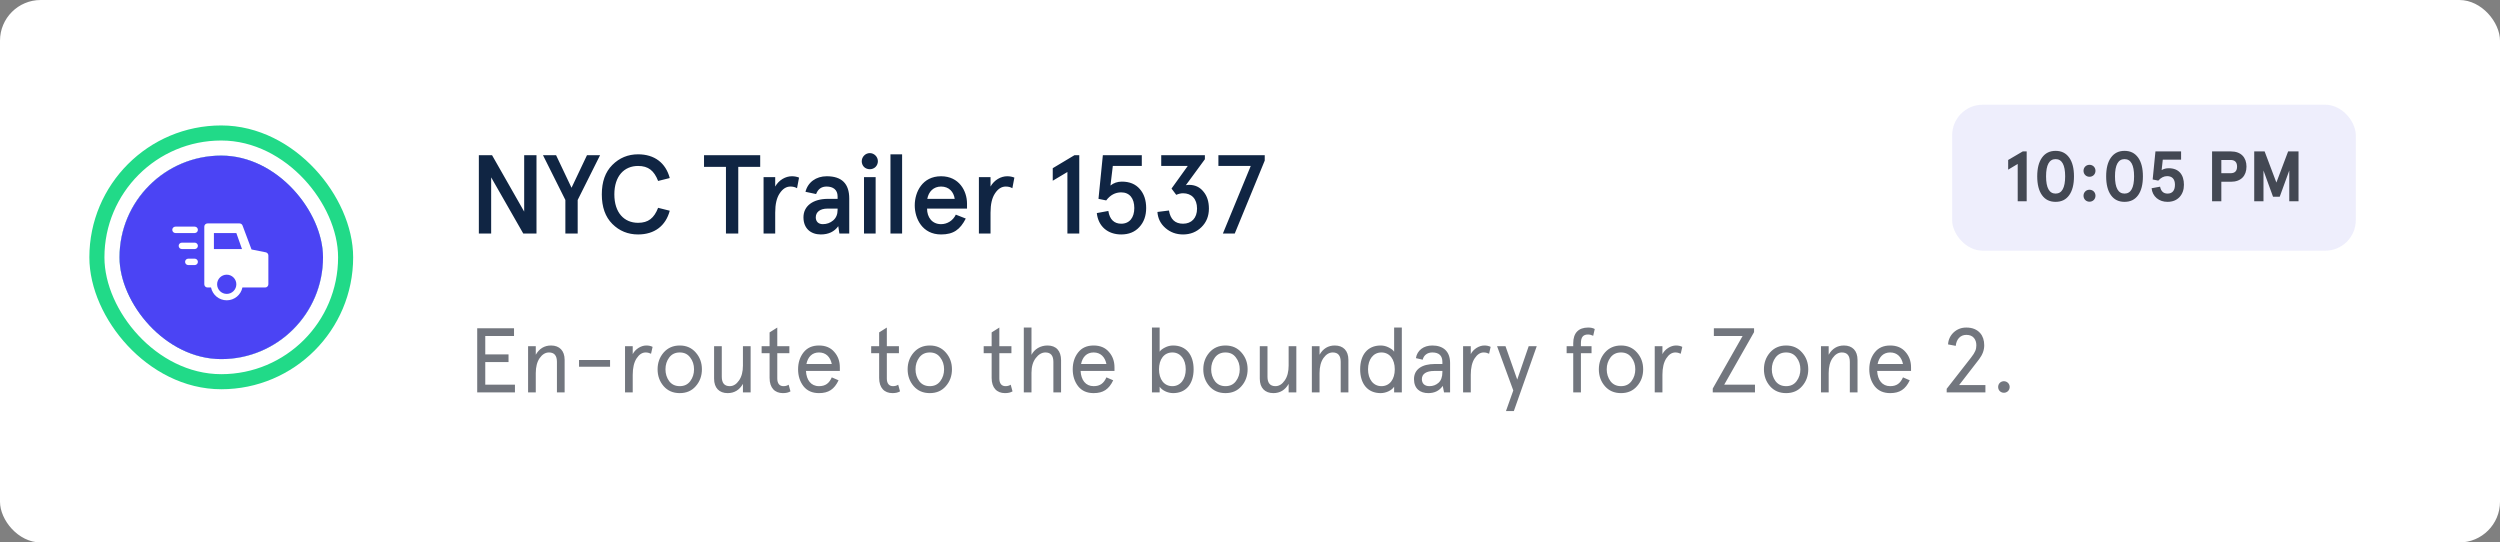
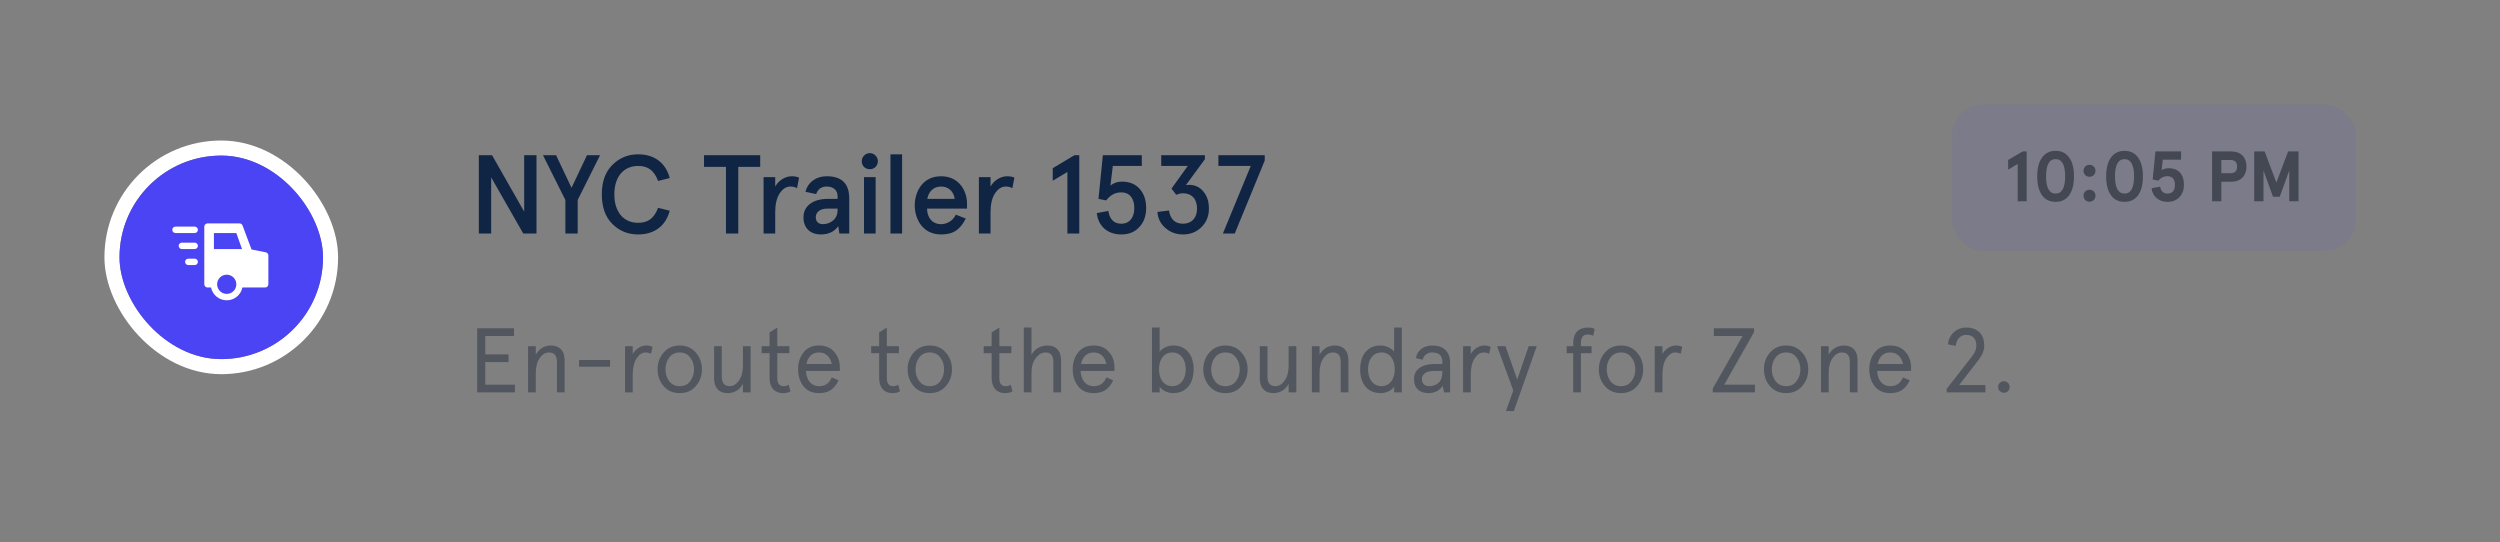
<svg xmlns="http://www.w3.org/2000/svg" fill="none" viewBox="0 0 530 115" height="115" width="530">
  <rect x="0" y="0" width="530" height="115" fill="#808080" stroke="none" />
  <g clip-path="url(#clip0_1391_31903)">
-     <rect fill="white" rx="8.629" height="115" width="530" />
    <path fill="#102543" d="M111.126 44.863L104.316 32.904H101.516V49.514H104.126V37.602L110.936 49.514H113.736V32.904H111.126V44.863ZM119.859 42.396V49.514H122.469V42.396L127.215 32.904H124.439L121.164 39.809L117.89 32.904H115.114L119.859 42.396ZM141.988 37.745C141.133 34.541 138.761 32.714 135.272 32.714C133.137 32.714 131.31 33.474 129.815 34.968C128.32 36.463 127.584 38.528 127.584 41.209C127.584 43.891 128.32 45.979 129.815 47.474C131.31 48.968 133.137 49.704 135.272 49.704C138.761 49.704 141.133 47.877 141.988 44.673L139.52 44.057C138.666 46.24 137.455 47.236 135.272 47.236C132.33 47.236 130.242 45.101 130.242 41.209C130.242 37.318 132.33 35.182 135.272 35.182C137.455 35.182 138.666 36.179 139.52 38.362L141.988 37.745ZM153.902 35.372V49.514H156.512V35.372H161.163V32.904H149.252V35.372H153.902ZM164.344 45.077C164.344 43.297 164.652 41.945 165.293 40.996C165.933 40.023 166.693 39.548 167.571 39.548C168.116 39.548 168.591 39.667 168.971 39.904L169.398 37.65C168.923 37.46 168.425 37.365 167.879 37.365C166.55 37.365 165.127 38.148 164.344 39.548V37.555H161.876V49.514H164.344V45.077ZM170.334 46.074C170.334 48.446 171.9 49.704 174.012 49.704C175.649 49.704 176.883 49.111 177.713 47.948L177.95 49.514H180.039V42.087C180.039 38.931 178.449 37.365 175.269 37.365C172.991 37.365 171.259 38.647 170.761 40.663L173.015 41.138C173.418 40.07 174.154 39.548 175.245 39.548C176.598 39.548 177.571 40.213 177.571 41.636V42.158H175.506C172.398 42.158 170.334 43.63 170.334 46.074ZM172.944 46.074C172.944 44.934 173.893 44.223 175.412 44.223H177.571V44.484C177.571 45.457 177.262 46.192 176.622 46.738C176.005 47.26 175.269 47.521 174.439 47.521C173.466 47.521 172.944 46.928 172.944 46.074ZM183.169 35.396C183.833 36.036 184.972 36.036 185.613 35.396C186.277 34.731 186.277 33.64 185.613 32.975C184.948 32.287 183.857 32.287 183.192 32.975C182.528 33.64 182.528 34.731 183.169 35.396ZM183.169 49.514H185.636V37.555H183.169V49.514ZM188.778 49.514H191.246V32.714H188.778V49.514ZM199.502 39.548C201.187 39.548 202.183 40.663 202.397 42.158H196.584C196.868 40.616 197.912 39.548 199.502 39.548ZM205.007 43.155C205.007 40.474 203.322 37.365 199.502 37.365C195.563 37.365 193.926 40.687 193.926 43.535C193.926 46.382 195.563 49.704 199.502 49.704C202.136 49.704 203.536 48.684 204.746 46.334L202.634 45.504C202.041 46.762 200.831 47.521 199.502 47.521C197.628 47.521 196.536 46.097 196.536 44.223H205.007V43.155ZM209.993 45.077C209.993 43.297 210.302 41.945 210.942 40.996C211.583 40.023 212.342 39.548 213.22 39.548C213.766 39.548 214.241 39.667 214.62 39.904L215.048 37.65C214.573 37.46 214.075 37.365 213.529 37.365C212.2 37.365 210.776 38.148 209.993 39.548V37.555H207.526V49.514H209.993V45.077ZM223.182 35.657V38.314L226.29 36.463V49.514H228.805V32.904H227.785L223.182 35.657ZM232.523 45.172C232.831 48.019 234.872 49.704 237.695 49.704C239.309 49.704 240.59 49.182 241.539 48.138C242.512 47.094 242.987 45.741 242.987 44.104C242.987 42.443 242.536 41.09 241.634 40.07C240.733 39.026 239.475 38.504 237.838 38.504C236.889 38.504 236.082 38.789 235.417 39.335L235.916 35.182H242.061V32.904H233.804L232.878 42.158L234.516 42.49C235.37 41.352 236.438 40.782 237.695 40.782C239.499 40.782 240.472 42.087 240.472 44.104C240.472 46.121 239.475 47.426 237.695 47.426C236.272 47.426 235.251 46.596 234.967 44.721L232.523 45.172ZM245.374 44.934C245.469 46.311 246.039 47.45 247.083 48.352C248.127 49.253 249.361 49.704 250.808 49.704C252.351 49.704 253.656 49.182 254.7 48.162C255.767 47.118 256.289 45.812 256.289 44.223C256.289 42.752 255.91 41.541 255.127 40.616C254.367 39.667 253.347 39.192 252.089 39.192C251.828 39.192 251.591 39.216 251.401 39.263L255.435 33.758V32.904H246.181V35.182H251.805L248.364 39.975L249.361 41.304C249.859 41.09 250.334 40.972 250.808 40.972C252.588 40.972 253.774 42.135 253.774 44.223C253.774 46.24 252.588 47.426 250.808 47.426C249.123 47.426 248.127 46.501 247.818 44.626L245.374 44.934ZM258.301 32.904V35.182H265.158L259.25 49.514H261.765L268.124 34.043V32.904H258.301Z" />
    <rect fill-opacity="0.1" fill="#5953E5" rx="6.471" height="30.943" width="85.571" y="22.2" x="413.857" />
    <path fill="#434853" d="M425.731 33.913V35.967L427.754 34.759V42.671H429.657V32.101H428.826L425.731 33.913ZM432.904 33.415C432.225 34.366 431.892 35.68 431.892 37.386C431.892 39.093 432.225 40.422 432.904 41.373C433.584 42.324 434.535 42.792 435.788 42.792C437.042 42.792 437.993 42.324 438.672 41.373C439.352 40.422 439.684 39.093 439.684 37.386C439.684 35.68 439.352 34.366 438.672 33.415C437.993 32.464 437.042 31.981 435.788 31.981C434.535 31.981 433.584 32.464 432.904 33.415ZM437.812 37.386C437.812 39.818 437.132 41.041 435.788 41.041C434.444 41.041 433.765 39.818 433.765 37.386C433.765 34.955 434.444 33.732 435.788 33.732C437.132 33.732 437.812 34.955 437.812 37.386ZM442.068 42.4C442.551 42.883 443.397 42.883 443.88 42.4C444.363 41.916 444.363 41.071 443.88 40.588C443.397 40.104 442.551 40.104 442.068 40.588C441.585 41.071 441.585 41.916 442.068 42.4ZM442.068 37.115C442.551 37.598 443.397 37.598 443.88 37.115C444.363 36.631 444.363 35.786 443.88 35.303C443.397 34.819 442.551 34.819 442.068 35.303C441.585 35.786 441.585 36.631 442.068 37.115ZM447.518 33.415C446.838 34.366 446.506 35.68 446.506 37.386C446.506 39.093 446.838 40.422 447.518 41.373C448.197 42.324 449.148 42.792 450.402 42.792C451.655 42.792 452.606 42.324 453.286 41.373C453.965 40.422 454.297 39.093 454.297 37.386C454.297 35.68 453.965 34.366 453.286 33.415C452.606 32.464 451.655 31.981 450.402 31.981C449.148 31.981 448.197 32.464 447.518 33.415ZM452.425 37.386C452.425 39.818 451.746 41.041 450.402 41.041C449.058 41.041 448.378 39.818 448.378 37.386C448.378 34.955 449.058 33.732 450.402 33.732C451.746 33.732 452.425 34.955 452.425 37.386ZM456.139 39.908C456.229 40.769 456.592 41.478 457.211 42.007C457.845 42.535 458.615 42.792 459.521 42.792C460.563 42.792 461.408 42.46 462.043 41.796C462.677 41.116 462.994 40.24 462.994 39.168C462.994 37.009 461.892 35.665 459.763 35.665C459.204 35.665 458.706 35.801 458.268 36.058L458.509 33.853H462.39V32.101H456.954L456.365 38.051L457.558 38.292C458.117 37.658 458.751 37.341 459.43 37.341C460.502 37.341 461.091 37.975 461.091 39.168C461.091 40.376 460.548 41.041 459.521 41.041C458.66 41.041 458.132 40.557 457.935 39.576L456.139 39.908ZM472.946 38.534C475.105 38.534 476.253 37.251 476.253 35.318C476.253 33.385 475.105 32.101 472.946 32.101H468.959V42.671H470.922V38.534H472.946ZM470.922 36.722V33.913H472.87C473.791 33.913 474.259 34.382 474.259 35.318C474.259 36.254 473.791 36.722 472.87 36.722H470.922ZM479.858 42.671V36.148L481.882 41.705H483.301L485.325 36.148V42.671H487.288V32.101H485.083L482.592 38.7L480.1 32.101H477.895V42.671H479.858Z" />
    <path fill="#434853" d="M101.169 83.186H109.168V81.555H102.877V76.759H107.809V75.129H102.877V71.226H108.973V69.596H101.169V83.186ZM119.701 76.293C119.701 74.352 118.613 73.245 116.827 73.245C115.41 73.245 114.323 73.906 113.585 75.206V73.401H111.954V83.186H113.585V79.089C113.585 77.788 113.857 76.721 114.401 75.925C114.964 75.129 115.624 74.721 116.381 74.721C117.507 74.721 118.07 75.381 118.07 76.721V83.186H119.701V76.293ZM129.333 77.749V76.313H122.752V77.749H129.333ZM138.35 73.537C137.981 73.343 137.535 73.245 137.01 73.245C135.923 73.245 134.7 73.983 134.137 75.07V73.401H132.506V83.186H134.137V79.477C134.137 77.983 134.409 76.818 134.952 75.983C135.496 75.148 136.137 74.721 136.874 74.721C137.282 74.721 137.651 74.818 138.02 74.993L138.35 73.537ZM140.69 81.865C141.564 82.856 142.69 83.341 144.107 83.341C145.525 83.341 146.651 82.856 147.505 81.865C148.378 80.875 148.806 79.672 148.806 78.293C148.806 76.915 148.378 75.731 147.505 74.74C146.651 73.75 145.525 73.245 144.107 73.245C142.69 73.245 141.564 73.75 140.69 74.74C139.836 75.731 139.409 76.915 139.409 78.293C139.409 79.672 139.836 80.875 140.69 81.865ZM141.875 75.789C142.418 75.07 143.156 74.721 144.107 74.721C145.059 74.721 145.796 75.07 146.321 75.789C146.864 76.488 147.136 77.322 147.136 78.293C147.136 79.264 146.864 80.099 146.321 80.817C145.796 81.516 145.059 81.865 144.107 81.865C143.156 81.865 142.418 81.516 141.875 80.817C141.35 80.099 141.079 79.264 141.079 78.293C141.079 77.322 141.35 76.488 141.875 75.789ZM151.387 80.293C151.387 82.234 152.474 83.341 154.26 83.341C155.677 83.341 156.765 82.681 157.502 81.38V83.186H159.133V73.401H157.502V77.497C157.502 78.798 157.231 79.866 156.668 80.662C156.124 81.458 155.464 81.865 154.707 81.865C153.581 81.865 153.018 81.205 153.018 79.866V73.401H151.387V80.293ZM163.153 74.876V80.118C163.153 82.234 164.26 83.341 165.988 83.341C166.629 83.341 167.153 83.224 167.58 82.972L167.192 81.555C166.881 81.768 166.512 81.865 166.085 81.865C165.25 81.865 164.784 81.283 164.784 80.254V74.876H167.347V73.401H164.784V69.44L163.153 70.469V73.401H161.464V74.876H163.153ZM178.047 77.885C178.047 76.585 177.659 75.498 176.863 74.604C176.086 73.692 174.999 73.245 173.621 73.245C172.203 73.245 171.116 73.731 170.34 74.721C169.582 75.692 169.194 76.876 169.194 78.293C169.194 79.71 169.582 80.895 170.34 81.885C171.116 82.856 172.203 83.341 173.621 83.341C175.64 83.341 176.863 82.545 177.775 80.623L176.339 80.002C175.776 81.263 174.999 81.865 173.621 81.865C171.931 81.865 170.961 80.565 170.864 78.643H178.047V77.885ZM173.621 74.721C175.115 74.721 176.028 75.692 176.339 77.167H170.961C171.271 75.672 172.164 74.721 173.621 74.721ZM186.379 74.876V80.118C186.379 82.234 187.485 83.341 189.213 83.341C189.854 83.341 190.378 83.224 190.805 82.972L190.417 81.555C190.106 81.768 189.737 81.865 189.31 81.865C188.475 81.865 188.009 81.283 188.009 80.254V74.876H190.572V73.401H188.009V69.44L186.379 70.469V73.401H184.69V74.876H186.379ZM193.701 81.865C194.574 82.856 195.7 83.341 197.117 83.341C198.535 83.341 199.661 82.856 200.515 81.865C201.389 80.875 201.816 79.672 201.816 78.293C201.816 76.915 201.389 75.731 200.515 74.74C199.661 73.75 198.535 73.245 197.117 73.245C195.7 73.245 194.574 73.75 193.701 74.74C192.846 75.731 192.419 76.915 192.419 78.293C192.419 79.672 192.846 80.875 193.701 81.865ZM194.885 75.789C195.428 75.07 196.166 74.721 197.117 74.721C198.069 74.721 198.806 75.07 199.331 75.789C199.874 76.488 200.146 77.322 200.146 78.293C200.146 79.264 199.874 80.099 199.331 80.817C198.806 81.516 198.069 81.865 197.117 81.865C196.166 81.865 195.428 81.516 194.885 80.817C194.361 80.099 194.089 79.264 194.089 78.293C194.089 77.322 194.361 76.488 194.885 75.789ZM210.229 74.876V80.118C210.229 82.234 211.336 83.341 213.064 83.341C213.704 83.341 214.229 83.224 214.656 82.972L214.268 81.555C213.957 81.768 213.588 81.865 213.161 81.865C212.326 81.865 211.86 81.283 211.86 80.254V74.876H214.423V73.401H211.86V69.44L210.229 70.469V73.401H208.54V74.876H210.229ZM224.947 76.391C224.947 74.352 223.879 73.245 222.074 73.245C220.579 73.245 219.298 74.003 218.676 75.226V69.44H217.046V83.186H218.676V79.031C218.676 77.749 218.968 76.721 219.569 75.925C220.171 75.129 220.87 74.721 221.627 74.721C222.753 74.721 223.316 75.381 223.316 76.721V83.186H224.947V76.391ZM236.271 77.885C236.271 76.585 235.883 75.498 235.087 74.604C234.31 73.692 233.223 73.245 231.844 73.245C230.427 73.245 229.34 73.731 228.563 74.721C227.806 75.692 227.418 76.876 227.418 78.293C227.418 79.71 227.806 80.895 228.563 81.885C229.34 82.856 230.427 83.341 231.844 83.341C233.863 83.341 235.087 82.545 235.999 80.623L234.562 80.002C233.999 81.263 233.223 81.865 231.844 81.865C230.155 81.865 229.185 80.565 229.088 78.643H236.271V77.885ZM231.844 74.721C233.339 74.721 234.252 75.692 234.562 77.167H229.185C229.495 75.672 230.388 74.721 231.844 74.721ZM248.699 83.341C251.495 83.341 253.048 81.322 253.048 78.293C253.048 75.264 251.495 73.245 248.699 73.245C248.116 73.245 247.534 73.381 246.971 73.672C246.408 73.964 246.02 74.255 245.845 74.566V69.44H244.214V83.186H245.845V81.982C246.33 82.739 247.534 83.341 248.699 83.341ZM248.544 74.721C250.252 74.721 251.378 76.177 251.378 78.293C251.378 80.409 250.252 81.865 248.544 81.865C246.777 81.865 245.709 80.409 245.709 78.293C245.709 76.177 246.777 74.721 248.544 74.721ZM256.38 81.865C257.253 82.856 258.379 83.341 259.797 83.341C261.214 83.341 262.34 82.856 263.194 81.865C264.068 80.875 264.495 79.672 264.495 78.293C264.495 76.915 264.068 75.731 263.194 74.74C262.34 73.75 261.214 73.245 259.797 73.245C258.379 73.245 257.253 73.75 256.38 74.74C255.526 75.731 255.098 76.915 255.098 78.293C255.098 79.672 255.526 80.875 256.38 81.865ZM257.564 75.789C258.108 75.07 258.845 74.721 259.797 74.721C260.748 74.721 261.486 75.07 262.01 75.789C262.554 76.488 262.825 77.322 262.825 78.293C262.825 79.264 262.554 80.099 262.01 80.817C261.486 81.516 260.748 81.865 259.797 81.865C258.845 81.865 258.108 81.516 257.564 80.817C257.04 80.099 256.768 79.264 256.768 78.293C256.768 77.322 257.04 76.488 257.564 75.789ZM267.076 80.293C267.076 82.234 268.164 83.341 269.95 83.341C271.367 83.341 272.454 82.681 273.192 81.38V83.186H274.823V73.401H273.192V77.497C273.192 78.798 272.92 79.866 272.357 80.662C271.813 81.458 271.153 81.865 270.396 81.865C269.27 81.865 268.707 81.205 268.707 79.866V73.401H267.076V80.293ZM285.86 76.293C285.86 74.352 284.772 73.245 282.986 73.245C281.569 73.245 280.482 73.906 279.744 75.206V73.401H278.113V83.186H279.744V79.089C279.744 77.788 280.016 76.721 280.56 75.925C281.123 75.129 281.783 74.721 282.54 74.721C283.666 74.721 284.229 75.381 284.229 76.721V83.186H285.86V76.293ZM292.702 73.245C289.906 73.245 288.353 75.264 288.353 78.293C288.353 81.322 289.906 83.341 292.702 83.341C293.867 83.341 295.07 82.739 295.556 81.982V83.186H297.187V69.44H295.556V74.566C295.381 74.255 294.993 73.964 294.43 73.672C293.867 73.381 293.284 73.245 292.702 73.245ZM292.857 81.865C291.149 81.865 290.023 80.409 290.023 78.293C290.023 76.177 291.149 74.721 292.857 74.721C294.624 74.721 295.692 76.177 295.692 78.293C295.692 80.409 294.624 81.865 292.857 81.865ZM301.437 80.371C301.437 79.264 302.388 78.643 304.039 78.643H305.786V78.876C305.786 79.904 305.514 80.662 304.97 81.147C304.427 81.632 303.786 81.865 303.048 81.865C302.019 81.865 301.437 81.302 301.437 80.371ZM307.417 76.934C307.417 74.449 305.922 73.245 303.65 73.245C301.806 73.245 300.428 74.274 300.175 75.925L301.612 76.255C301.825 75.303 302.621 74.721 303.65 74.721C305.068 74.721 305.786 75.4 305.786 76.74V77.167H304.194C301.456 77.167 299.767 78.293 299.767 80.371C299.767 82.37 301.029 83.341 302.796 83.341C304.136 83.341 305.145 82.836 305.864 81.807L306.135 83.186H307.417V76.934ZM316.017 73.537C315.648 73.343 315.202 73.245 314.678 73.245C313.59 73.245 312.367 73.983 311.804 75.07V73.401H310.173V83.186H311.804V79.477C311.804 77.983 312.076 76.818 312.62 75.983C313.163 75.148 313.804 74.721 314.542 74.721C314.949 74.721 315.318 74.818 315.687 74.993L316.017 73.537ZM321.652 80.468L319.167 73.401H317.381L320.817 82.778L319.264 87.146H320.934L325.787 73.401H324.079L321.652 80.468ZM333.525 74.876V83.186H335.155V74.876H337.407V73.401H335.155V72.76C335.155 71.498 335.602 70.916 336.67 70.916C337.039 70.916 337.388 71.013 337.757 71.188L338.087 69.751C337.718 69.537 337.252 69.44 336.689 69.44C334.67 69.44 333.525 70.566 333.525 72.76V73.401H332.127V74.876H333.525ZM340.237 81.865C341.11 82.856 342.236 83.341 343.654 83.341C345.071 83.341 346.197 82.856 347.051 81.865C347.925 80.875 348.352 79.672 348.352 78.293C348.352 76.915 347.925 75.731 347.051 74.74C346.197 73.75 345.071 73.245 343.654 73.245C342.236 73.245 341.11 73.75 340.237 74.74C339.382 75.731 338.955 76.915 338.955 78.293C338.955 79.672 339.382 80.875 340.237 81.865ZM341.421 75.789C341.965 75.07 342.702 74.721 343.654 74.721C344.605 74.721 345.343 75.07 345.867 75.789C346.41 76.488 346.682 77.322 346.682 78.293C346.682 79.264 346.41 80.099 345.867 80.817C345.343 81.516 344.605 81.865 343.654 81.865C342.702 81.865 341.965 81.516 341.421 80.817C340.897 80.099 340.625 79.264 340.625 78.293C340.625 77.322 340.897 76.488 341.421 75.789ZM356.647 73.537C356.278 73.343 355.831 73.245 355.307 73.245C354.22 73.245 352.997 73.983 352.434 75.07V73.401H350.803V83.186H352.434V79.477C352.434 77.983 352.706 76.818 353.249 75.983C353.793 75.148 354.434 74.721 355.171 74.721C355.579 74.721 355.948 74.818 356.317 74.993L356.647 73.537ZM369.434 71.226L363.105 82.37V83.186H372.055V81.555H365.532L371.861 70.411V69.596H363.338V71.226H369.434ZM375.235 81.865C376.109 82.856 377.235 83.341 378.652 83.341C380.07 83.341 381.196 82.856 382.05 81.865C382.924 80.875 383.351 79.672 383.351 78.293C383.351 76.915 382.924 75.731 382.05 74.74C381.196 73.75 380.07 73.245 378.652 73.245C377.235 73.245 376.109 73.75 375.235 74.74C374.381 75.731 373.954 76.915 373.954 78.293C373.954 79.672 374.381 80.875 375.235 81.865ZM376.42 75.789C376.963 75.07 377.701 74.721 378.652 74.721C379.604 74.721 380.341 75.07 380.866 75.789C381.409 76.488 381.681 77.322 381.681 78.293C381.681 79.264 381.409 80.099 380.866 80.817C380.341 81.516 379.604 81.865 378.652 81.865C377.701 81.865 376.963 81.516 376.42 80.817C375.896 80.099 375.624 79.264 375.624 78.293C375.624 77.322 375.896 76.488 376.42 75.789ZM393.795 76.293C393.795 74.352 392.708 73.245 390.921 73.245C389.504 73.245 388.417 73.906 387.679 75.206V73.401H386.048V83.186H387.679V79.089C387.679 77.788 387.951 76.721 388.495 75.925C389.058 75.129 389.718 74.721 390.475 74.721C391.601 74.721 392.164 75.381 392.164 76.721V83.186H393.795V76.293ZM405.141 77.885C405.141 76.585 404.753 75.498 403.957 74.604C403.18 73.692 402.093 73.245 400.715 73.245C399.297 73.245 398.21 73.731 397.434 74.721C396.676 75.692 396.288 76.876 396.288 78.293C396.288 79.71 396.676 80.895 397.434 81.885C398.21 82.856 399.297 83.341 400.715 83.341C402.734 83.341 403.957 82.545 404.869 80.623L403.433 80.002C402.87 81.263 402.093 81.865 400.715 81.865C399.026 81.865 398.055 80.565 397.958 78.643H405.141V77.885ZM400.715 74.721C402.209 74.721 403.122 75.692 403.433 77.167H398.055C398.365 75.672 399.259 74.721 400.715 74.721ZM420.908 83.186V81.632H415.336L419.569 76.158C420.287 75.206 420.656 74.236 420.656 73.207C420.656 72.139 420.365 71.265 419.802 70.624C419.103 69.829 418.113 69.44 416.851 69.44C415.802 69.44 414.909 69.79 414.172 70.469C413.453 71.149 413.046 72.003 412.987 73.013L414.618 73.323C414.754 71.925 415.589 70.993 416.851 70.993C417.569 70.993 418.113 71.207 418.482 71.653C418.812 72.061 418.986 72.566 418.986 73.207C418.986 74.061 418.734 74.701 417.88 75.789L412.696 82.428V83.186H420.908ZM423.606 82.04C423.606 82.739 424.13 83.263 424.829 83.263C425.508 83.263 426.052 82.739 426.052 82.04C426.052 81.361 425.508 80.817 424.829 80.817C424.13 80.817 423.606 81.361 423.606 82.04Z" opacity="0.75" />
-     <rect stroke-width="6.392" stroke="#21DA88" rx="24.767" height="49.534" width="49.534" y="29.79" x="22.14" />
    <rect stroke-width="3.196" stroke="white" rx="23.169" height="46.339" width="46.339" y="31.388" x="23.738" />
    <rect fill="#4B44F4" rx="21.571" height="43.143" width="43.143" y="32.986" x="25.336" />
    <path fill="white" d="M56.348 53.492L53.323 52.887L51.418 47.807C51.319 47.543 51.065 47.367 50.782 47.367H43.991C43.615 47.367 43.312 47.67 43.312 48.046V60.27C43.312 60.645 43.615 60.949 43.991 60.949H44.739C45.054 62.496 46.426 63.665 48.066 63.665C49.706 63.665 51.077 62.496 51.393 60.949H56.215C56.59 60.949 56.894 60.645 56.894 60.27V54.158C56.894 53.834 56.665 53.555 56.348 53.492ZM45.349 49.404H50.103L51.306 52.8H45.349V49.404ZM48.066 62.307C46.942 62.307 46.028 61.393 46.028 60.27C46.028 59.146 46.942 58.232 48.066 58.232C49.189 58.232 50.103 59.146 50.103 60.27C50.103 61.393 49.189 62.307 48.066 62.307Z" />
    <path fill="white" d="M41.275 48.046H37.2C36.824 48.046 36.521 48.349 36.521 48.725C36.521 49.1 36.824 49.404 37.2 49.404H41.275C41.65 49.404 41.954 49.1 41.954 48.725C41.954 48.349 41.65 48.046 41.275 48.046Z" />
    <path fill="white" d="M41.275 51.441H38.558C38.183 51.441 37.879 51.745 37.879 52.12C37.879 52.496 38.183 52.8 38.558 52.8H41.275C41.65 52.8 41.954 52.496 41.954 52.12C41.954 51.745 41.65 51.441 41.275 51.441Z" />
    <path fill="white" d="M41.275 54.837H39.916C39.541 54.837 39.237 55.14 39.237 55.516C39.237 55.891 39.541 56.195 39.916 56.195H41.275C41.65 56.195 41.954 55.891 41.954 55.516C41.954 55.14 41.65 54.837 41.275 54.837Z" />
  </g>
  <defs>
    <clipPath id="clip0_1391_31903">
      <rect fill="white" rx="8.629" height="115" width="530" />
    </clipPath>
  </defs>
</svg>